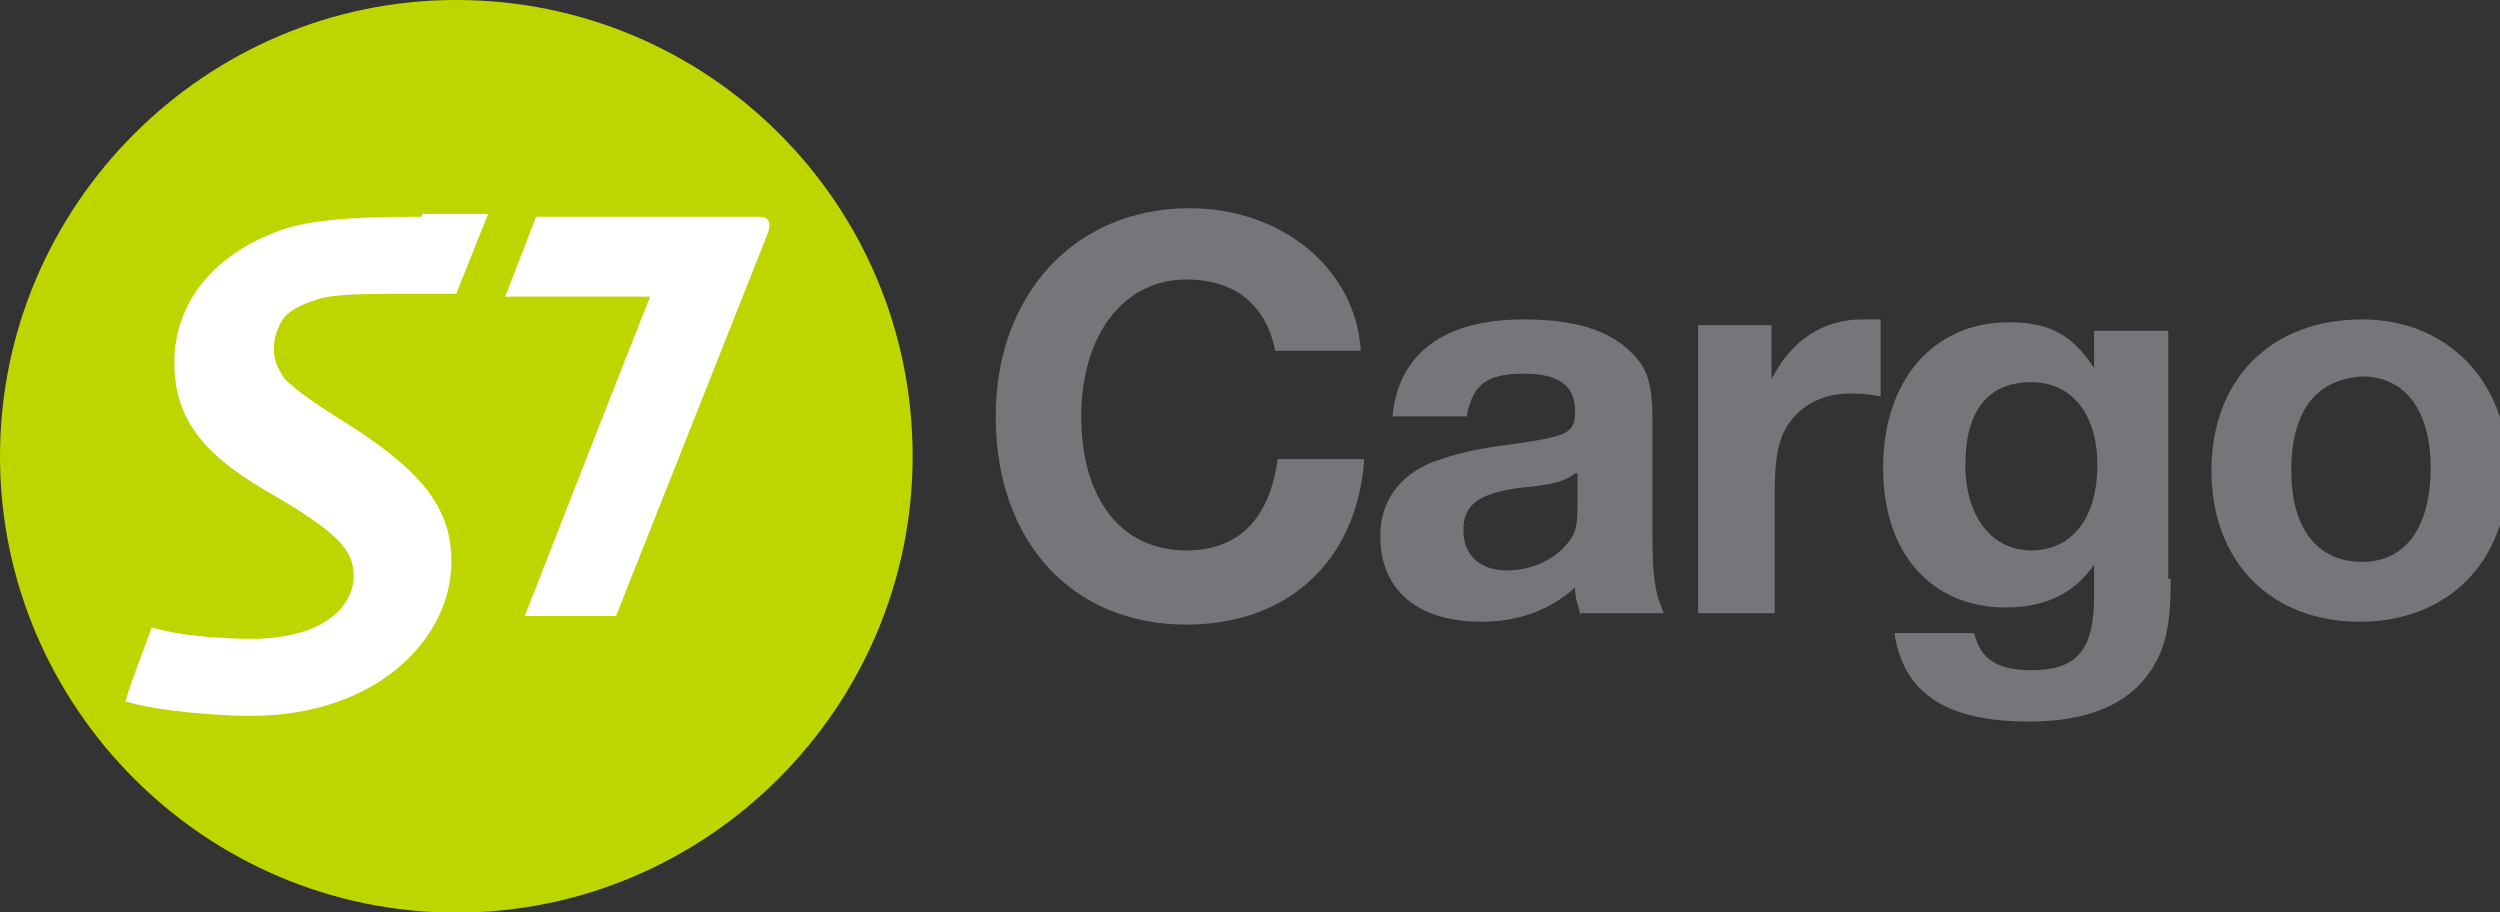
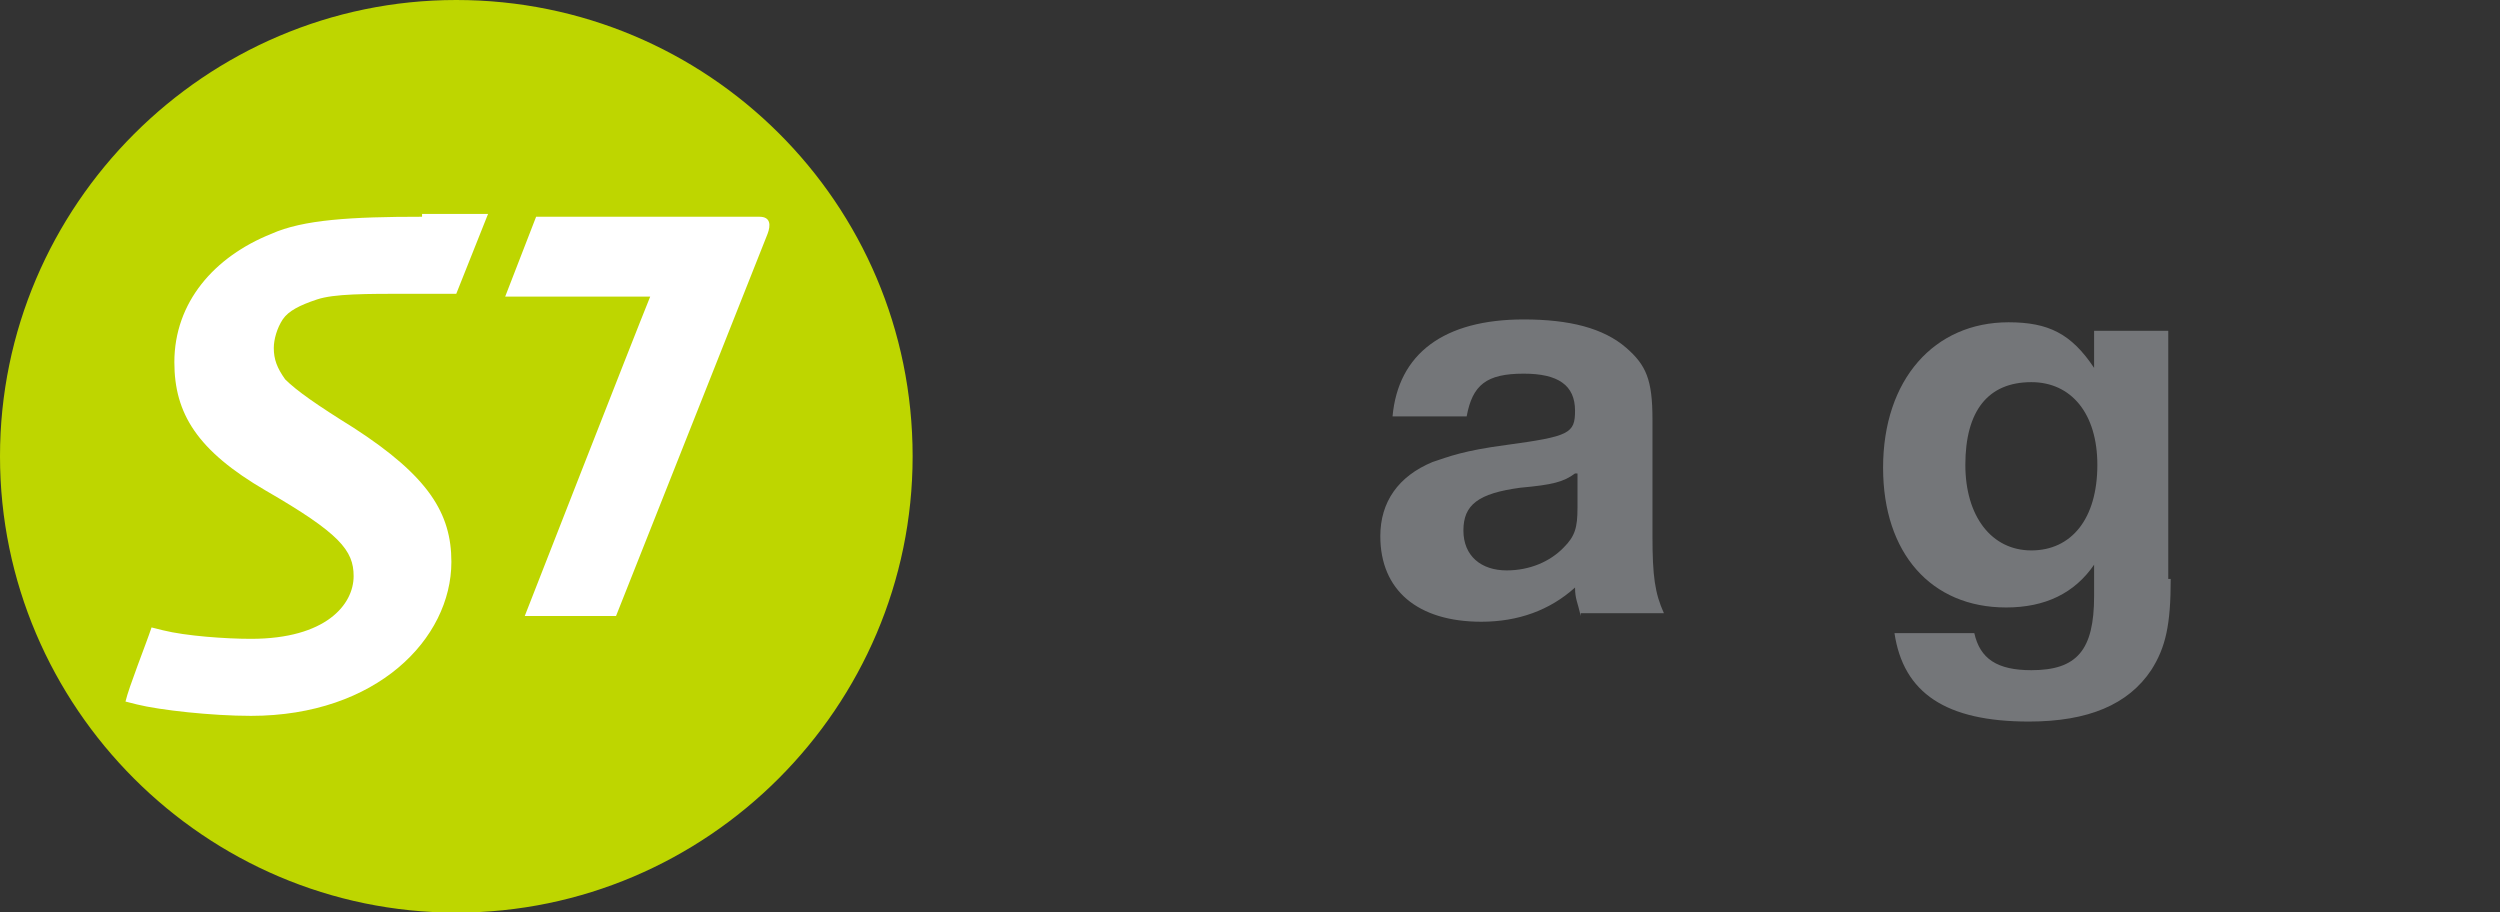
<svg xmlns="http://www.w3.org/2000/svg" x="0px" y="0px" width="137px" height="50px" viewBox="-0 0 137 50" xml:space="preserve">
  <rect x="-0" y="0" width="137" height="50" fill="#333333" stroke="none" />
  <defs> </defs>
-   <path fill="#747679" d="M74.748,25.319c-0.447,5.471-4.197,8.908-9.734,8.908 c-6.252,0-10.449-4.533-10.449-11.408c0-6.721,4.377-11.409,10.627-11.409 c5.002,0,9.109,3.281,9.379,7.813h-4.689c-0.49-2.5-2.188-3.907-4.867-3.907 c-3.393,0-5.76,2.97-5.76,7.502c0,4.532,2.186,7.345,5.76,7.345 c2.857,0,4.555-1.72,5-5.001h4.734V25.319z" />
  <path fill="#747679" d="M86.625,33.758c-0.178-0.781-0.312-0.937-0.312-1.563 c-1.385,1.251-3.125,1.876-5.135,1.876c-3.482,0-5.537-1.719-5.537-4.688 c0-1.875,0.982-3.282,2.857-4.063c0.939-0.312,1.697-0.625,4.064-0.938 c3.438-0.47,3.75-0.625,3.75-1.875c0-1.407-0.938-2.031-2.812-2.031 c-2.055,0-2.812,0.624-3.127,2.344h-4.062c0.312-3.439,2.812-5.315,7.189-5.315 c2.5,0,4.375,0.471,5.627,1.563c1.07,0.938,1.428,1.721,1.428,3.908 c0,0.312,0,0.468,0,2.188c0,0.625,0,1.563,0,2.969v1.251c0,2.188,0.133,3.126,0.627,4.22 H86.625V33.758z M86.312,25.945c-0.625,0.468-1.248,0.624-2.992,0.781 c-2.32,0.312-3.125,0.938-3.125,2.345c0,1.404,0.982,2.187,2.367,2.187 c1.25,0,2.365-0.468,3.125-1.251c0.625-0.624,0.76-1.093,0.76-2.188v-1.874H86.312z" />
-   <path fill="#747679" d="M103.057,21.723c-0.801-0.156-1.25-0.156-1.74-0.156 c-1.562,0-2.812,0.783-3.439,1.876c-0.445,0.782-0.625,1.72-0.625,3.595v6.564h-4.195 v-15.785h4.02v2.97c1.115-2.188,2.855-3.284,4.998-3.284c0.357,0,0.492,0,0.982,0 V21.723z" />
  <path fill="#747679" d="M118.955,31.727c0,2.5-0.27,3.75-1.072,5 c-1.252,1.875-3.438,2.814-6.699,2.814c-4.553,0-6.877-1.562-7.367-4.847h4.375 c0.314,1.408,1.25,2.032,3.127,2.032c2.5,0,3.438-1.094,3.438-4.063v-1.718 c-1.07,1.562-2.678,2.344-4.822,2.344c-4.107,0-6.742-2.971-6.742-7.658 c0-4.844,2.812-7.97,6.875-7.97c2.189,0,3.439,0.625,4.689,2.5v-2.032h4.064v13.597 H118.955z M107.701,25.475c0,2.812,1.43,4.688,3.617,4.688s3.617-1.72,3.617-4.688 c0-2.813-1.43-4.533-3.617-4.533C108.951,20.942,107.701,22.506,107.701,25.475z" />
-   <path fill="#747679" d="M137.441,25.788c0,5.002-3.307,8.283-8.127,8.283 c-4.867,0-8.127-3.281-8.127-8.283c0-5,3.26-8.284,8.26-8.284 C134.135,17.503,137.441,20.942,137.441,25.788z M125.562,25.788 c0,3.126,1.383,5.002,3.885,5.002c2.367,0,3.752-1.876,3.752-5.158 c0-3.125-1.385-5.001-3.752-5.001C126.812,20.788,125.562,22.662,125.562,25.788z" />
  <path fill="#BED600" d="M50.012,25.006c0,13.753-11.256,25.006-25.008,25.006 S0,38.759,0,25.006S11.252,0,25.004,0S50.012,11.096,50.012,25.006" />
  <path fill="#FFFFFF" d="M41.617,11.878H29.379l-1.695,4.376h4.062c2.637,0,3.262,0,3.885,0 c-0.891,2.188-6.875,17.504-6.875,17.504h5.002c0,0,7.5-18.911,8.305-20.943 C42.24,12.347,42.24,11.878,41.617,11.878L41.617,11.878z M23.129,11.878 c-3.883,0-6.52,0.156-8.26,0.937c-3.127,1.251-5.314,3.751-5.314,7.035 c0,2.812,1.25,4.844,5.002,7.031c4.062,2.346,4.822,3.282,4.822,4.689 c0,1.562-1.52,3.438-5.627,3.438c-1.385,0-3.572-0.156-4.824-0.469l-0.623-0.156 c-0.312,0.938-1.25,3.282-1.428,4.062L7.5,38.602c1.252,0.312,4.109,0.627,6.252,0.627 c6.877,0,10.984-4.221,10.984-8.439c0-2.658-1.25-4.689-5.357-7.347 c-2.01-1.249-3.127-2.031-3.752-2.655c-0.445-0.626-0.623-1.096-0.623-1.721 c0-0.468,0.178-1.093,0.49-1.563c0.312-0.467,0.938-0.78,1.875-1.093 s2.633-0.312,5.135-0.312h2.5l1.742-4.376h-3.617V11.878z" />
</svg>